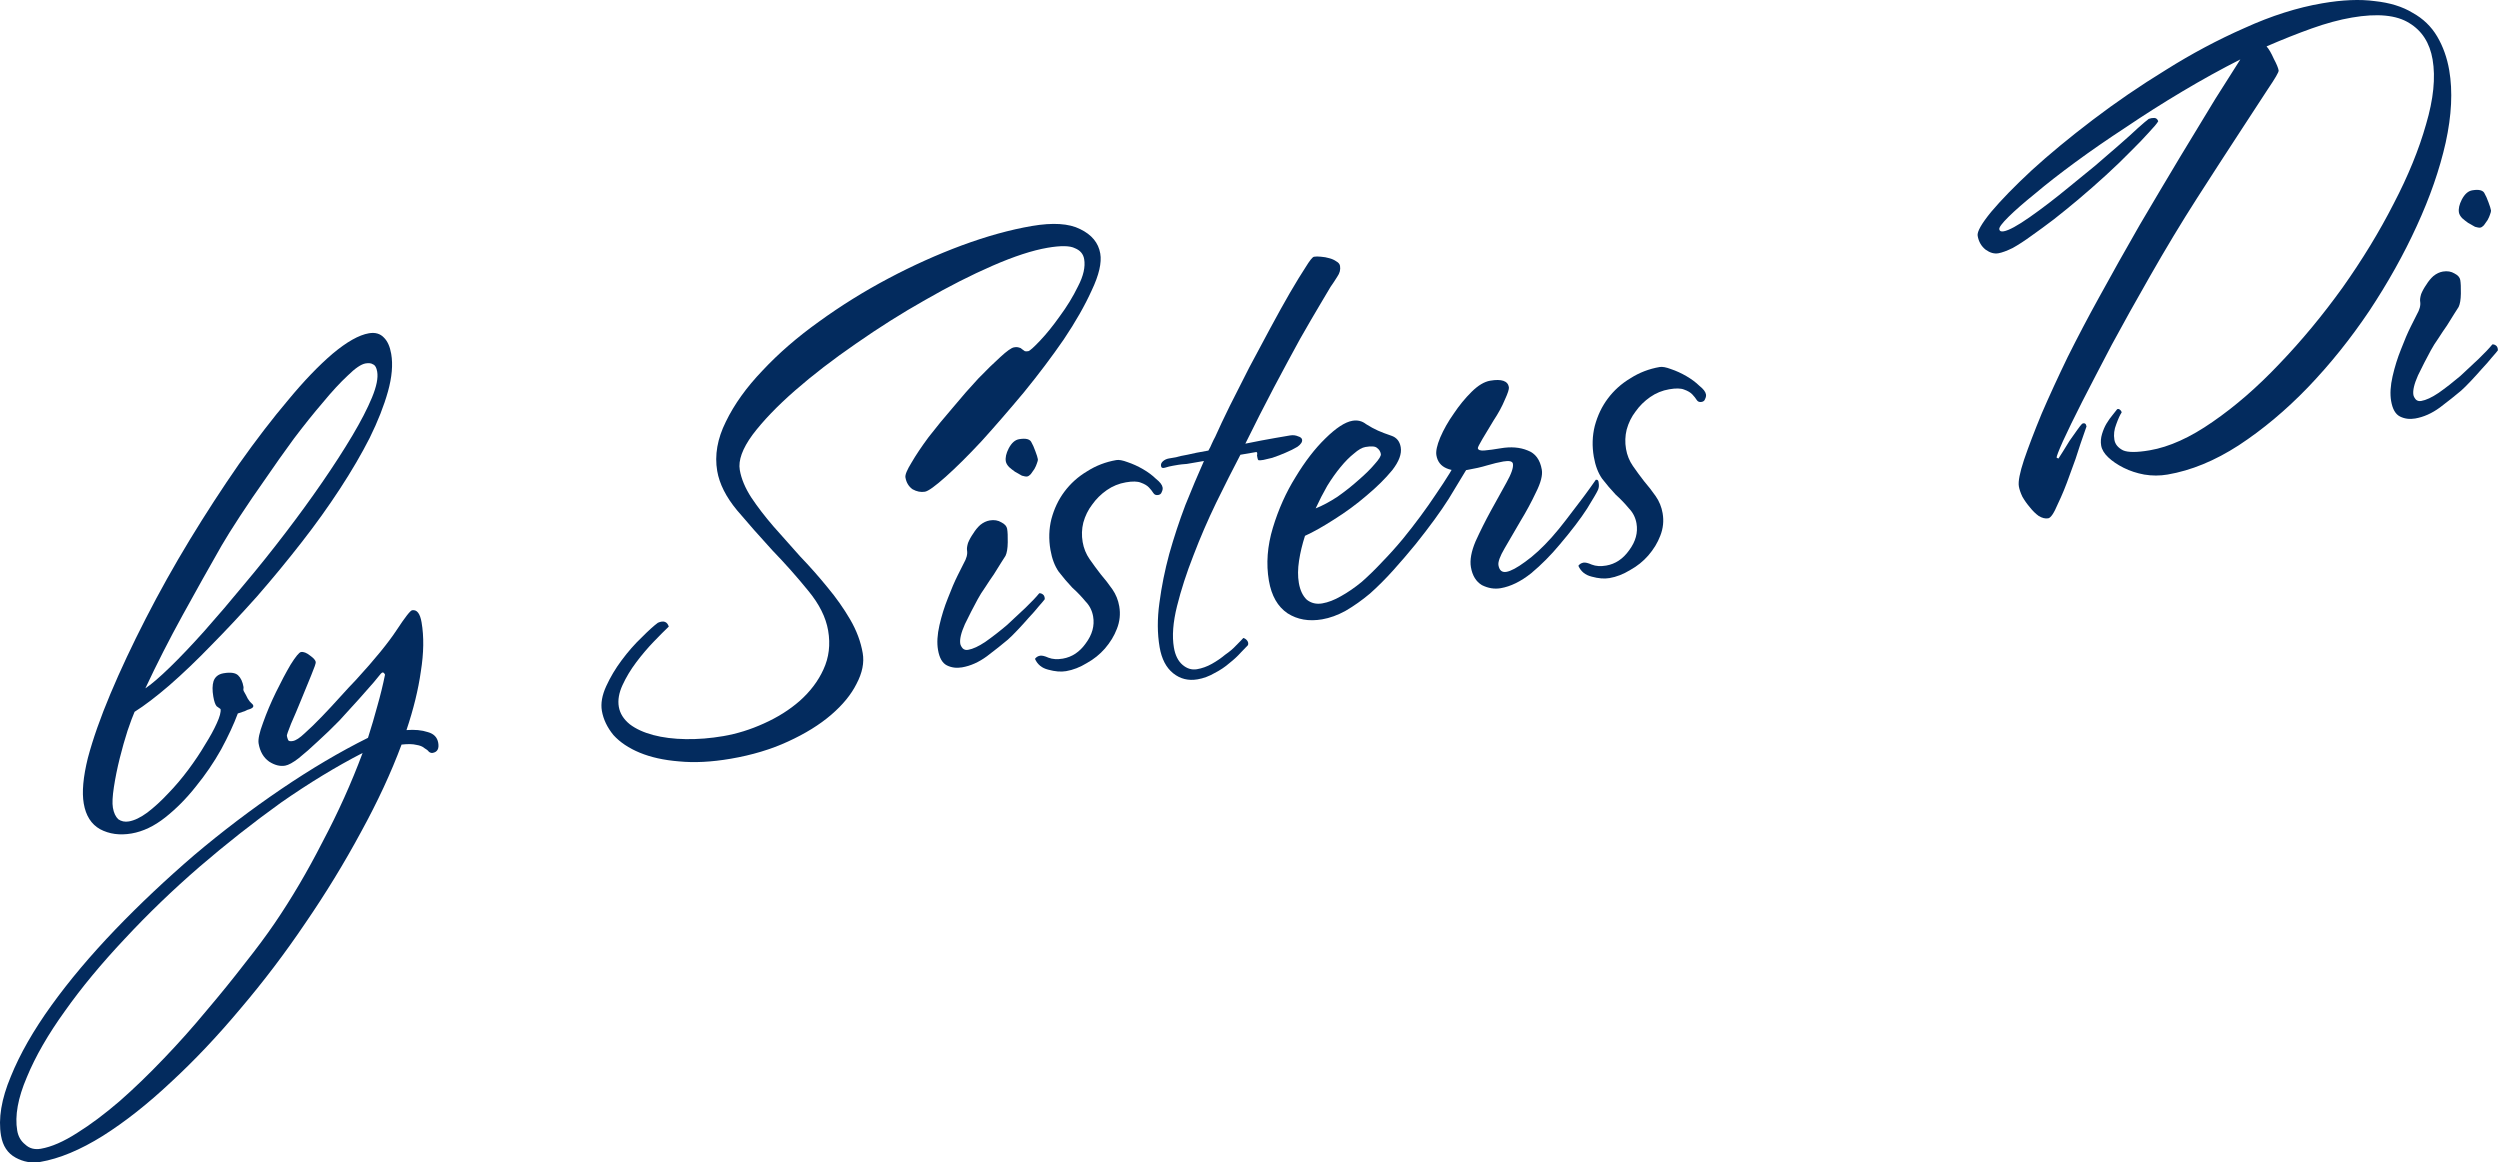
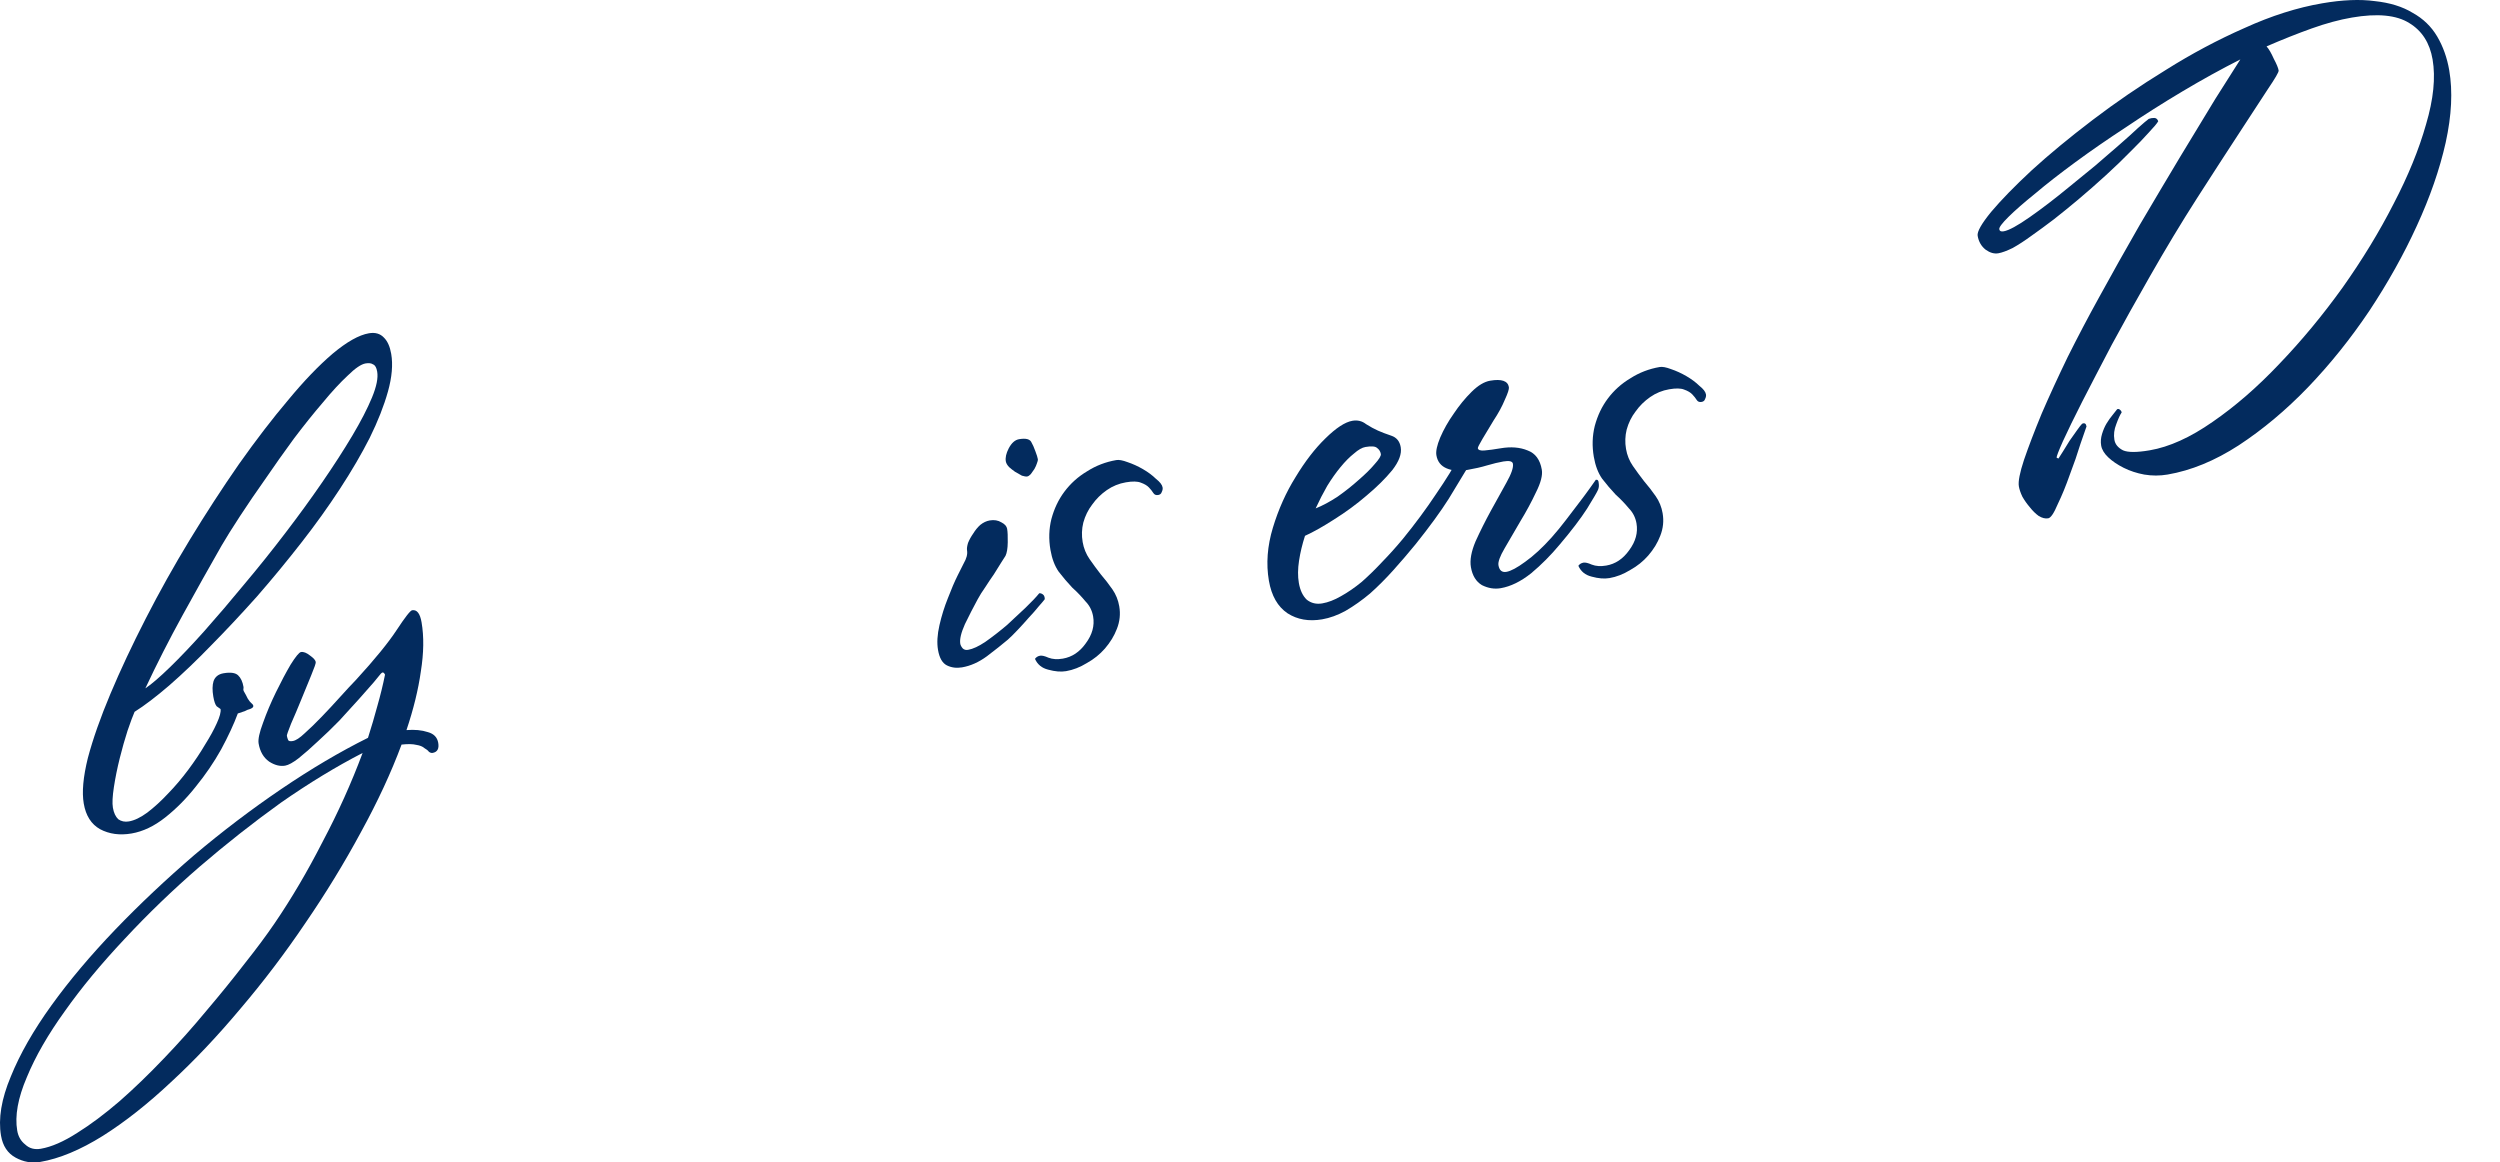
<svg xmlns="http://www.w3.org/2000/svg" width="557" height="259" viewBox="0 0 557 259" fill="none">
  <path d="M87.163 78.852C86.882 77.211 86.336 75.995 85.525 75.205C84.7 74.332 83.589 74.016 82.194 74.254C79.978 74.634 77.281 76.152 74.104 78.808C71.008 81.45 67.711 84.887 64.212 89.119C60.698 93.269 57.037 98.035 53.228 103.418C49.502 108.787 45.858 114.395 42.298 120.243C38.805 125.994 35.539 131.833 32.499 137.761C29.46 143.688 26.829 149.291 24.608 154.572C22.386 159.852 20.71 164.616 19.579 168.865C18.53 173.099 18.224 176.489 18.66 179.033C19.123 181.741 20.337 183.645 22.299 184.745C24.343 185.831 26.679 186.15 29.305 185.7C31.849 185.264 34.349 184.076 36.804 182.135C39.26 180.193 41.529 177.904 43.611 175.267C45.776 172.615 47.666 169.841 49.282 166.946C50.885 163.968 52.118 161.307 52.984 158.962C53.544 158.782 54.064 158.608 54.542 158.442C55.006 158.193 55.362 158.048 55.608 158.006C56.565 157.673 56.7 157.228 56.013 156.669C55.82 156.533 55.552 156.199 55.207 155.667C54.945 155.121 54.634 154.54 54.276 153.926C54.247 153.762 54.226 153.638 54.212 153.556C54.266 153.378 54.279 153.207 54.251 153.043C54.054 151.894 53.654 151.033 53.049 150.461C52.444 149.889 51.362 149.736 49.802 150.003C48.653 150.2 47.91 150.792 47.572 151.779C47.302 152.67 47.287 153.813 47.526 155.208C47.709 156.275 47.958 156.993 48.275 157.361C48.659 157.633 48.947 157.837 49.14 157.973C49.252 158.63 48.969 159.692 48.292 161.16C47.682 162.531 46.813 164.116 45.684 165.915C44.638 167.699 43.394 169.559 41.952 171.496C40.51 173.432 38.998 175.212 37.417 176.834C35.919 178.442 34.385 179.846 32.816 181.044C31.315 182.145 29.949 182.802 28.718 183.013C27.815 183.167 27.028 183.006 26.355 182.53C25.75 181.958 25.349 181.097 25.152 179.948C24.983 178.964 25.059 177.43 25.378 175.348C25.697 173.266 26.133 171.122 26.684 168.915C27.235 166.709 27.815 164.667 28.422 162.788C29.098 160.814 29.619 159.416 29.985 158.593C32.196 157.2 34.775 155.238 37.72 152.706C40.734 150.078 43.855 147.094 47.084 143.753C50.396 140.398 53.788 136.776 57.261 132.886C60.721 128.915 64.043 124.882 67.228 120.789C70.277 116.887 73.106 112.939 75.717 108.944C78.327 104.949 80.548 101.147 82.38 97.539C84.198 93.848 85.552 90.406 86.441 87.213C87.33 84.019 87.571 81.232 87.163 78.852ZM84.039 82.809C84.278 84.204 83.89 86.129 82.874 88.584C81.858 91.039 80.4 93.865 78.497 97.063C76.595 100.261 74.359 103.728 71.788 107.462C69.286 111.101 66.585 114.816 63.686 118.607C60.651 122.591 57.554 126.458 54.395 130.209C51.318 133.946 48.363 137.409 45.53 140.598C42.765 143.69 40.224 146.364 37.907 148.619C35.59 150.874 33.749 152.457 32.384 153.366C34.92 147.948 37.702 142.487 40.73 136.985C43.758 131.482 46.637 126.342 49.367 121.566C50.345 119.878 51.704 117.703 53.445 115.039C55.185 112.376 57.075 109.602 59.116 106.718C61.142 103.752 63.251 100.773 65.441 97.779C67.714 94.77 69.872 92.078 71.914 89.701C73.943 87.241 75.796 85.234 77.472 83.68C79.135 82.043 80.459 81.141 81.444 80.972C82.183 80.846 82.744 80.919 83.129 81.191C83.581 81.367 83.885 81.906 84.039 82.809Z" fill="#032B5E" />
  <path d="M93.925 138.645C93.587 136.676 92.885 135.782 91.818 135.965C91.408 136.035 90.265 137.498 88.388 140.354C86.512 143.209 83.51 146.892 79.382 151.4C78.306 152.514 77.093 153.819 75.745 155.318C74.396 156.816 73.041 158.273 71.678 159.689C70.316 161.105 69.048 162.336 67.876 163.381C66.785 164.413 65.912 164.985 65.255 165.097C64.68 165.196 64.331 165.129 64.207 164.897C64.069 164.582 63.971 164.261 63.915 163.933C63.887 163.769 64.198 162.871 64.848 161.239C65.579 159.593 66.331 157.817 67.103 155.911C67.943 153.908 68.688 152.091 69.337 150.459C70.055 148.731 70.393 147.744 70.351 147.498C70.281 147.087 69.861 146.61 69.092 146.066C68.309 145.44 67.63 145.176 67.055 145.274C66.645 145.345 65.876 146.279 64.748 148.077C63.702 149.862 62.616 151.906 61.49 154.211C60.364 156.516 59.402 158.792 58.605 161.041C57.793 163.207 57.464 164.742 57.619 165.645C57.928 167.45 58.708 168.795 59.957 169.679C61.193 170.481 62.385 170.784 63.534 170.587C64.273 170.461 65.276 169.909 66.545 168.931C67.882 167.857 69.314 166.599 70.84 165.154C72.449 163.696 74.044 162.156 75.624 160.534C77.191 158.829 78.649 157.228 79.997 155.73C81.346 154.232 82.442 152.988 83.286 151.998C84.199 150.913 84.723 150.274 84.859 150.082C85.213 149.683 85.521 149.757 85.784 150.304C85.329 152.578 84.757 154.914 84.07 157.313C83.451 159.616 82.756 161.973 81.987 164.386C75.758 167.48 69.314 171.287 62.654 175.807C55.994 180.326 49.527 185.235 43.254 190.534C36.995 195.914 31.14 201.436 25.69 207.101C20.172 212.861 15.433 218.488 11.474 223.981C7.447 229.57 4.425 234.861 2.408 239.853C0.308 244.859 -0.418 249.249 0.228 253.024C0.622 255.322 1.704 256.953 3.474 257.917C5.244 258.881 7.073 259.202 8.961 258.878C13.228 258.147 17.881 256.21 22.918 253.067C27.873 249.937 32.934 245.945 38.1 241.089C43.281 236.316 48.431 230.872 53.55 224.758C58.684 218.726 63.509 212.366 68.023 205.679C72.552 199.075 76.677 192.328 80.397 185.44C84.131 178.633 87.154 172.118 89.467 165.893C90.877 165.736 91.979 165.758 92.774 165.96C93.554 166.08 94.144 166.317 94.543 166.671C95.009 166.929 95.353 167.208 95.573 167.508C95.862 167.712 96.129 167.793 96.375 167.751C97.442 167.568 97.863 166.82 97.638 165.507C97.427 164.276 96.657 163.479 95.328 163.115C93.984 162.669 92.395 162.519 90.562 162.664C92.129 158.003 93.198 153.638 93.768 149.57C94.421 145.488 94.473 141.846 93.925 138.645ZM80.79 167.759C78.301 174.436 75.333 181.027 71.885 187.531C68.533 194.103 64.967 200.163 61.186 205.71C59.364 208.387 57.132 211.388 54.491 214.713C51.864 218.12 49.04 221.602 46.017 225.161C43.008 228.802 39.854 232.341 36.557 235.778C33.192 239.311 29.893 242.495 26.662 245.329C23.348 248.178 20.203 250.533 17.227 252.394C14.183 254.351 11.471 255.534 9.091 255.942C7.696 256.18 6.545 255.871 5.638 255.012C4.662 254.25 4.062 253.213 3.837 251.899C3.275 248.617 3.99 244.65 5.981 240.001C7.891 235.366 10.723 230.445 14.478 225.241C18.15 220.05 22.596 214.684 27.814 209.144C32.95 203.618 38.498 198.276 44.457 193.116C50.348 188.052 56.377 183.302 62.544 178.867C68.808 174.499 74.89 170.797 80.79 167.759Z" fill="#032B5E" />
-   <path d="M245.14 56.486C244.733 54.105 243.239 52.291 240.66 51.044C238.163 49.782 234.576 49.551 229.898 50.352C225.056 51.182 219.853 52.622 214.291 54.673C208.811 56.709 203.36 59.163 197.938 62.035C192.517 64.906 187.363 68.112 182.479 71.652C177.662 75.096 173.469 78.728 169.899 82.55C166.316 86.289 163.588 90.093 161.716 93.962C159.83 97.749 159.19 101.406 159.794 104.935C160.286 107.808 161.757 110.724 164.207 113.684C166.643 116.561 169.264 119.533 172.07 122.601C174.944 125.572 177.613 128.579 180.077 131.62C182.527 134.58 184.005 137.537 184.511 140.492C185.045 143.61 184.695 146.5 183.461 149.161C182.296 151.726 180.54 154.055 178.195 156.146C175.918 158.141 173.249 159.823 170.189 161.192C167.211 162.546 164.203 163.484 161.167 164.004C158.294 164.496 155.503 164.721 152.792 164.678C150.082 164.635 147.664 164.331 145.54 163.766C143.416 163.2 141.673 162.4 140.314 161.366C138.94 160.25 138.126 158.953 137.873 157.476C137.62 155.998 137.894 154.389 138.694 152.647C139.493 150.905 140.513 149.209 141.751 147.561C142.989 145.913 144.29 144.381 145.652 142.965C147.015 141.549 148.132 140.428 149.005 139.603C148.644 138.482 147.835 138.198 146.578 138.751C145.677 139.413 144.471 140.506 142.958 142.032C141.431 143.477 139.947 145.167 138.505 147.104C137.13 148.944 135.982 150.872 135.06 152.889C134.138 154.905 133.818 156.734 134.099 158.376C134.422 160.263 135.279 162.059 136.669 163.764C138.128 165.373 140.084 166.685 142.539 167.701C144.994 168.717 147.892 169.361 151.233 169.633C154.671 169.974 158.523 169.779 162.791 169.048C167.551 168.233 171.809 166.954 175.566 165.213C179.405 163.457 182.613 161.472 185.19 159.256C187.768 157.041 189.653 154.732 190.847 152.332C192.123 149.917 192.578 147.642 192.213 145.508C191.777 142.964 190.842 140.463 189.407 138.006C187.973 135.548 186.299 133.174 184.386 130.882C182.459 128.509 180.416 126.198 178.256 123.949C176.165 121.604 174.177 119.368 172.292 117.241C170.393 115.032 168.762 112.903 167.397 110.856C166.019 108.727 165.161 106.677 164.824 104.708C164.458 102.574 165.405 99.962 167.663 96.872C170.004 93.768 173.158 90.482 177.126 87.014C181.094 83.547 185.61 80.07 190.673 76.585C195.804 73.002 200.95 69.756 206.112 66.844C211.341 63.837 216.353 61.289 221.149 59.2C225.944 57.112 230.025 55.78 233.39 55.203C236.344 54.697 238.377 54.729 239.488 55.299C240.668 55.773 241.356 56.584 241.553 57.733C241.848 59.457 241.391 61.478 240.183 63.797C239.058 66.102 237.705 68.319 236.127 70.447C234.631 72.562 233.167 74.376 231.737 75.888C230.306 77.4 229.427 78.184 229.098 78.24C228.77 78.297 228.517 78.298 228.339 78.244C228.146 78.108 227.954 77.972 227.762 77.836C227.556 77.618 227.322 77.489 227.062 77.449C226.788 77.327 226.404 77.308 225.912 77.392C225.337 77.491 224.321 78.214 222.862 79.562C221.471 80.814 219.843 82.402 217.976 84.327C216.191 86.238 214.318 88.375 212.358 90.738C210.383 93.019 208.566 95.231 206.905 97.374C205.327 99.503 204.048 101.411 203.07 103.099C202.078 104.705 201.631 105.796 201.73 106.37C201.927 107.519 202.457 108.4 203.323 109.012C204.256 109.528 205.174 109.709 206.077 109.554C206.815 109.428 208.357 108.319 210.702 106.227C213.047 104.136 215.719 101.482 218.716 98.266C221.699 94.967 224.838 91.346 228.133 87.403C231.414 83.377 234.374 79.449 237.012 75.618C239.637 71.705 241.715 68.054 243.247 64.666C244.861 61.264 245.492 58.537 245.14 56.486Z" fill="#032B5E" />
  <path d="M231.241 102.33C231.171 101.919 230.983 101.318 230.678 100.525C230.36 99.651 230.083 99.022 229.849 98.64C229.544 97.847 228.612 97.585 227.053 97.852C226.15 98.006 225.38 98.687 224.742 99.895C224.172 101.006 223.957 101.972 224.097 102.793C224.168 103.203 224.409 103.627 224.822 104.063C225.22 104.417 225.66 104.764 226.141 105.104C226.703 105.43 227.218 105.722 227.684 105.98C228.219 106.142 228.609 106.202 228.856 106.16C229.102 106.118 229.368 105.945 229.654 105.643C229.926 105.258 230.198 104.874 230.47 104.489C230.728 104.023 230.911 103.611 231.019 103.255C231.195 102.802 231.269 102.494 231.241 102.33ZM232.776 133.493C232.774 132.986 232.629 132.631 232.341 132.427C232.052 132.223 231.785 132.142 231.539 132.184C230.912 132.967 229.911 134.026 228.534 135.36C227.226 136.598 225.842 137.89 224.383 139.238C222.761 140.615 221.158 141.861 219.575 142.977C218.06 143.996 216.769 144.598 215.702 144.78C215.21 144.865 214.812 144.764 214.51 144.478C214.193 144.109 214.007 143.761 213.951 143.433C213.782 142.448 214.125 140.995 214.978 139.075C215.914 137.141 216.864 135.289 217.828 133.518C218.276 132.681 218.84 131.782 219.52 130.821C220.187 129.778 220.826 128.823 221.438 127.958C222.036 127.011 222.566 126.16 223.028 125.405C223.49 124.65 223.823 124.128 224.027 123.84C224.339 123.195 224.506 122.195 224.527 120.84C224.548 119.485 224.503 118.479 224.39 117.822C224.292 117.248 223.872 116.77 223.131 116.39C222.377 115.928 221.507 115.782 220.522 115.95C219.783 116.077 219.08 116.408 218.411 116.945C217.825 117.468 217.301 118.107 216.839 118.862C216.363 119.535 215.976 120.235 215.678 120.962C215.462 121.674 215.389 122.236 215.459 122.646C215.6 123.467 215.344 124.44 214.692 125.565C214.57 125.84 214.129 126.718 213.369 128.2C212.677 129.585 211.953 131.272 211.195 133.261C210.423 135.167 209.795 137.175 209.312 139.285C208.829 141.396 208.721 143.23 208.988 144.79C209.297 146.595 209.959 147.749 210.974 148.251C211.99 148.753 213.113 148.898 214.344 148.688C216.231 148.364 218.076 147.542 219.877 146.219C221.746 144.801 223.308 143.562 224.562 142.502C225.149 141.98 225.871 141.265 226.729 140.357C227.588 139.45 228.405 138.55 229.181 137.657C230.04 136.749 230.782 135.904 231.408 135.121C232.116 134.324 232.572 133.781 232.776 133.493Z" fill="#032B5E" />
  <path d="M259.027 108.596C258.928 108.021 258.439 107.387 257.56 106.693C256.749 105.902 255.781 105.181 254.655 104.529C253.53 103.877 252.385 103.355 251.219 102.963C250.136 102.557 249.307 102.404 248.733 102.502C246.353 102.91 244.173 103.748 242.194 105.016C240.2 106.202 238.517 107.715 237.142 109.556C235.836 111.3 234.873 113.324 234.254 115.626C233.702 117.832 233.63 120.126 234.038 122.506C234.375 124.475 234.992 126.102 235.887 127.384C236.865 128.653 237.869 129.833 238.901 130.923C240.001 131.918 240.977 132.933 241.83 133.97C242.752 134.91 243.325 136.037 243.55 137.35C243.901 139.402 243.356 141.396 241.913 143.332C240.553 145.255 238.847 146.392 236.795 146.743C235.564 146.954 234.496 146.884 233.591 146.532C232.768 146.166 232.151 146.018 231.741 146.088C231.249 146.173 230.866 146.407 230.594 146.792C231.147 148.048 232.13 148.852 233.541 149.201C235.049 149.619 236.377 149.729 237.526 149.533C239.086 149.266 240.63 148.663 242.159 147.726C243.702 146.87 245.038 145.796 246.169 144.504C247.367 143.116 248.257 141.655 248.839 140.119C249.489 138.487 249.666 136.809 249.371 135.086C249.132 133.691 248.62 132.427 247.835 131.294C247.049 130.161 246.182 129.043 245.232 127.938C244.365 126.819 243.539 125.694 242.753 124.561C241.968 123.428 241.456 122.165 241.217 120.769C240.964 119.292 241.012 117.848 241.362 116.436C241.779 114.929 242.437 113.591 243.336 112.423C244.22 111.174 245.303 110.101 246.586 109.206C247.869 108.31 249.29 107.729 250.849 107.462C252.327 107.209 253.429 107.231 254.155 107.529C254.964 107.813 255.575 108.173 255.988 108.609C256.4 109.045 256.724 109.455 256.958 109.837C257.193 110.219 257.556 110.368 258.049 110.284C258.459 110.213 258.718 110 258.826 109.644C259.016 109.273 259.083 108.924 259.027 108.596Z" fill="#032B5E" />
-   <path d="M298.558 59.248C298.487 58.838 298.219 58.504 297.752 58.246C297.272 57.906 296.723 57.662 296.106 57.514C295.572 57.352 294.962 57.245 294.277 57.194C293.675 57.128 293.168 57.13 292.758 57.201C292.43 57.257 291.804 58.04 290.879 59.55C289.941 60.978 288.786 62.865 287.414 65.212C286.11 67.463 284.657 70.077 283.055 73.055C281.521 75.936 279.953 78.866 278.351 81.843C276.831 84.807 275.379 87.674 273.995 90.446C272.679 93.121 271.595 95.419 270.741 97.339C270.483 97.806 270.232 98.313 269.988 98.862C269.812 99.314 269.561 99.822 269.235 100.385C267.265 100.722 265.713 101.03 264.578 101.309C263.429 101.506 262.574 101.694 262.014 101.875C261.521 101.959 261.152 102.022 260.906 102.065C260.742 102.093 260.577 102.121 260.413 102.149C259.921 102.233 259.491 102.434 259.122 102.75C258.754 103.067 258.605 103.43 258.676 103.84C258.746 104.251 259.061 104.366 259.622 104.185C260.182 104.005 260.75 103.865 261.324 103.767C261.488 103.739 261.611 103.718 261.693 103.704C261.858 103.676 262.145 103.626 262.555 103.556C262.965 103.486 263.588 103.422 264.423 103.363C265.326 103.208 266.598 102.991 268.239 102.709C266.897 105.727 265.516 109.005 264.094 112.543C262.755 116.067 261.559 119.693 260.508 123.421C259.525 127.053 258.795 130.684 258.319 134.314C257.828 137.861 257.843 141.153 258.363 144.19C258.813 146.816 259.821 148.756 261.387 150.008C262.953 151.26 264.762 151.711 266.814 151.359C268.127 151.135 269.398 150.664 270.627 149.946C271.869 149.311 272.968 148.574 273.923 147.734C274.891 146.977 275.73 146.2 276.438 145.403C277.16 144.688 277.698 144.131 278.053 143.732C278.16 143.376 278.104 143.048 277.884 142.748C277.663 142.447 277.375 142.243 277.019 142.135C276.665 142.534 276.126 143.091 275.404 143.806C274.764 144.507 273.952 145.195 272.97 145.87C272.083 146.613 271.101 147.288 270.022 147.896C268.943 148.503 267.829 148.905 266.68 149.101C265.531 149.298 264.462 148.974 263.473 148.13C262.484 147.286 261.841 146.002 261.546 144.278C261.11 141.734 261.343 138.653 262.244 135.035C263.145 131.417 264.36 127.661 265.89 123.767C267.405 119.79 269.099 115.868 270.97 111.999C272.91 108.034 274.708 104.474 276.364 101.318L279.811 100.728C279.975 100.7 280.071 100.768 280.099 100.932C280.128 101.096 280.115 101.267 280.061 101.445C280.089 101.609 280.117 101.773 280.145 101.938C280.201 102.266 280.277 102.464 280.374 102.532C280.552 102.586 280.928 102.564 281.503 102.465C281.831 102.409 282.48 102.256 283.451 102.005C284.49 101.658 285.481 101.277 286.423 100.862C287.448 100.433 288.343 99.984 289.107 99.516C289.858 98.965 290.191 98.443 290.106 97.951C290.05 97.622 289.755 97.377 289.22 97.216C288.672 96.972 288.069 96.906 287.412 97.018C287.084 97.074 285.976 97.264 284.089 97.588C282.283 97.897 280.074 98.317 277.462 98.849C279.592 94.514 281.709 90.35 283.812 86.357C285.984 82.268 287.939 78.638 289.677 75.469C291.498 72.285 292.999 69.704 294.181 67.728C295.431 65.655 296.185 64.386 296.443 63.919C296.987 63.15 297.49 62.388 297.952 61.633C298.496 60.864 298.698 60.069 298.558 59.248Z" fill="#032B5E" />
  <path d="M326.643 104.745C326.941 104.018 326.91 103.348 326.552 102.733C326.261 102.023 325.747 101.731 325.008 101.857C323.936 103.984 322.251 106.722 319.952 110.073C317.736 113.409 315.266 116.747 312.543 120.085C311.073 121.858 309.547 123.555 307.967 125.177C306.468 126.786 304.948 128.271 303.408 129.633C301.853 130.913 300.304 131.981 298.761 132.836C297.3 133.678 295.913 134.211 294.6 134.436C293.287 134.661 292.142 134.392 291.167 133.63C290.26 132.772 289.666 131.522 289.384 129.88C289.131 128.403 289.145 126.753 289.424 124.932C289.703 123.11 290.147 121.26 290.754 119.382C292.558 118.566 294.715 117.352 297.227 115.739C299.82 114.112 302.222 112.349 304.431 110.45C306.722 108.537 308.637 106.646 310.175 104.778C311.7 102.827 312.335 101.113 312.082 99.636C311.858 98.323 311.162 97.47 309.997 97.079C308.832 96.687 307.838 96.308 307.015 95.942C306.192 95.576 305.307 95.094 304.359 94.496C303.48 93.802 302.466 93.553 301.317 93.75C299.676 94.031 297.663 95.347 295.277 97.699C292.96 99.954 290.749 102.825 288.643 106.311C286.522 109.716 284.842 113.467 283.601 117.566C282.36 121.664 282.062 125.601 282.709 129.376C283.285 132.741 284.672 135.165 286.869 136.647C289.051 138.047 291.62 138.494 294.575 137.988C296.298 137.693 298.047 137.056 299.823 136.076C301.666 135 303.474 133.719 305.247 132.232C307.006 130.664 308.736 128.931 310.439 127.035C312.142 125.138 313.796 123.207 315.403 121.243C318.534 117.327 320.996 113.949 322.791 111.107C324.571 108.184 325.855 106.063 326.643 104.745ZM307.654 101.155C307.724 101.565 307.262 102.32 306.268 103.419C305.356 104.505 304.163 105.681 302.69 106.947C301.3 108.199 299.738 109.438 298.005 110.664C296.258 111.808 294.633 112.677 293.129 113.273C293.929 111.531 294.784 109.864 295.694 108.272C296.686 106.665 297.673 105.272 298.653 104.09C299.701 102.812 300.71 101.795 301.678 101.038C302.633 100.198 303.479 99.715 304.218 99.589C305.531 99.364 306.387 99.429 306.785 99.783C307.266 100.123 307.556 100.58 307.654 101.155Z" fill="#032B5E" />
  <path d="M356.059 109.085C356.235 108.632 356.281 108.16 356.196 107.667C356.18 107.079 355.967 106.819 355.556 106.89C355.352 107.178 354.91 107.803 354.23 108.764C353.618 109.629 352.829 110.694 351.862 111.957C350.964 113.125 349.964 114.437 348.861 115.893C347.827 117.253 346.779 118.53 345.716 119.726C343.66 122.021 341.69 123.837 339.807 125.173C338.006 126.495 336.613 127.241 335.628 127.409C334.643 127.578 334.052 127.088 333.855 125.939C333.729 125.2 334.189 123.939 335.235 122.155C336.349 120.274 337.524 118.257 338.76 116.102C340.078 113.933 341.232 111.793 342.222 109.68C343.294 107.554 343.724 105.875 343.514 104.644C343.134 102.428 342.087 101.002 340.373 100.366C338.645 99.648 336.632 99.486 334.334 99.88C332.939 100.119 331.742 100.282 330.743 100.368C329.826 100.441 329.333 100.272 329.263 99.862C329.234 99.697 329.58 99.004 330.3 97.783C331.021 96.561 331.843 95.196 332.767 93.686C333.841 92.066 334.676 90.529 335.272 89.075C335.95 87.607 336.253 86.668 336.183 86.258C335.944 84.863 334.553 84.383 332.008 84.819C330.695 85.044 329.316 85.871 327.872 87.301C326.427 88.731 325.1 90.353 323.889 92.165C322.665 93.895 321.66 95.672 320.874 97.497C320.157 99.225 319.875 100.54 320.03 101.443C320.269 102.838 321.026 103.807 322.301 104.348C323.577 104.89 325.117 105.007 326.923 104.697C328.564 104.416 330.027 104.081 331.312 103.692C332.68 103.289 333.897 102.996 334.964 102.813C336.277 102.589 336.982 102.763 337.081 103.338C337.221 104.159 336.742 105.55 335.642 107.513C334.61 109.379 333.448 111.478 332.158 113.811C330.936 116.048 329.804 118.312 328.76 120.603C327.798 122.879 327.451 124.797 327.718 126.357C328.041 128.244 328.861 129.582 330.179 130.37C331.565 131.062 332.955 131.289 334.35 131.05C336.566 130.67 338.827 129.565 341.132 127.734C343.423 125.821 345.549 123.683 347.51 121.32C350.111 118.255 352.145 115.584 353.614 113.305C355.068 110.944 355.883 109.537 356.059 109.085Z" fill="#032B5E" />
  <path d="M380.089 87.862C379.991 87.288 379.502 86.653 378.623 85.959C377.812 85.169 376.843 84.448 375.718 83.796C374.592 83.144 373.447 82.622 372.282 82.23C371.199 81.824 370.37 81.67 369.795 81.769C367.415 82.176 365.235 83.014 363.256 84.282C361.263 85.469 359.579 86.982 358.205 88.822C356.898 90.567 355.936 92.59 355.316 94.893C354.765 97.099 354.693 99.392 355.1 101.772C355.438 103.742 356.054 105.368 356.95 106.651C357.927 107.92 358.932 109.099 359.963 110.19C361.063 111.184 362.039 112.2 362.893 113.236C363.814 114.177 364.387 115.303 364.612 116.617C364.964 118.668 364.418 120.663 362.976 122.599C361.615 124.522 359.909 125.659 357.858 126.01C356.627 126.221 355.558 126.15 354.653 125.798C353.83 125.432 353.214 125.285 352.803 125.355C352.311 125.439 351.929 125.674 351.657 126.058C352.21 127.315 353.192 128.118 354.604 128.468C356.111 128.886 357.44 128.996 358.589 128.799C360.148 128.532 361.692 127.93 363.221 126.992C364.764 126.137 366.101 125.063 367.231 123.771C368.43 122.383 369.32 120.921 369.902 119.385C370.551 117.754 370.729 116.076 370.434 114.352C370.195 112.957 369.682 111.693 368.897 110.561C368.112 109.428 367.244 108.309 366.295 107.205C365.428 106.086 364.601 104.96 363.816 103.828C363.031 102.695 362.518 101.431 362.279 100.036C362.026 98.559 362.075 97.114 362.424 95.703C362.842 94.195 363.5 92.858 364.398 91.69C365.282 90.44 366.366 89.368 367.649 88.472C368.931 87.577 370.352 86.995 371.912 86.728C373.389 86.475 374.491 86.498 375.218 86.796C376.027 87.08 376.638 87.44 377.05 87.876C377.463 88.312 377.786 88.721 378.021 89.103C378.255 89.486 378.619 89.635 379.111 89.55C379.521 89.48 379.781 89.267 379.888 88.91C380.078 88.54 380.145 88.191 380.089 87.862Z" fill="#032B5E" />
  <path d="M545.689 15.657C545.211 12.867 544.317 10.359 543.007 8.133C541.697 5.908 539.875 4.15 537.542 2.86C535.277 1.474 532.467 0.604 529.112 0.249C525.824 -0.202 521.924 -0.041 517.41 0.732C511.829 1.688 506.06 3.521 500.104 6.231C494.134 8.858 488.289 11.971 482.569 15.569C476.836 19.086 471.39 22.806 466.233 26.731C461.077 30.655 456.562 34.385 452.69 37.92C448.901 41.441 445.882 44.535 443.635 47.201C441.471 49.852 440.466 51.63 440.62 52.532C440.845 53.845 441.445 54.883 442.421 55.645C443.382 56.325 444.314 56.588 445.217 56.434C446.037 56.293 447.11 55.898 448.435 55.249C449.746 54.517 451.152 53.601 452.653 52.499C454.236 51.383 455.887 50.171 457.606 48.863C459.393 47.459 461.173 46.014 462.945 44.527C465.087 42.724 467.18 40.888 469.225 39.017C471.27 37.146 473.082 35.399 474.663 33.777C476.326 32.141 477.688 30.724 478.751 29.529C479.895 28.319 480.596 27.481 480.854 27.014C480.688 26.536 480.393 26.291 479.968 26.279C479.544 26.267 479.134 26.337 478.737 26.49C478.287 26.82 477.476 27.509 476.303 28.554C475.212 29.586 473.822 30.838 472.131 32.31C470.508 33.686 468.742 35.213 466.833 36.892C464.91 38.488 462.946 40.092 460.941 41.703C457.831 44.263 454.919 46.493 452.203 48.394C449.488 50.296 447.555 51.345 446.406 51.541C445.832 51.64 445.509 51.484 445.439 51.073C445.369 50.663 446.056 49.743 447.501 48.313C448.945 46.883 450.929 45.149 453.453 43.112C455.962 40.992 458.943 38.666 462.395 36.132C465.847 33.597 469.586 31.014 473.612 28.381C477.625 25.667 481.815 23.006 486.184 20.399C490.553 17.793 494.875 15.405 499.15 13.237C497.818 15.323 495.955 18.261 493.563 22.05C491.253 25.825 488.65 30.114 485.756 34.918C482.93 39.626 479.914 44.705 476.707 50.154C473.583 55.588 470.541 61.009 467.581 66.416C465.259 70.615 462.965 74.978 460.699 79.506C458.516 84.019 456.577 88.237 454.883 92.16C453.272 96.068 451.959 99.503 450.946 102.464C450 105.33 449.619 107.296 449.802 108.363C449.914 109.019 450.171 109.778 450.572 110.638C451.055 111.485 451.613 112.276 452.246 113.013C452.893 113.831 453.553 114.479 454.225 114.955C454.98 115.417 455.686 115.592 456.343 115.479C456.917 115.381 457.624 114.33 458.464 112.328C459.4 110.394 460.294 108.213 461.145 105.786C462.079 103.346 462.869 101.056 463.517 98.918C464.247 96.765 464.699 95.463 464.875 95.01C464.763 94.354 464.433 94.157 463.887 94.419C463.669 94.626 463.288 95.113 462.744 95.882C462.268 96.555 461.723 97.324 461.111 98.189C460.581 99.04 460.085 99.843 459.623 100.598C459.161 101.353 458.828 101.875 458.624 102.163L458.213 101.98C458.17 101.734 458.637 100.514 459.613 98.319C460.657 96.028 462.095 93.079 463.927 89.47C465.826 85.766 468.018 81.547 470.502 76.813C473.068 72.065 475.879 67.022 478.936 61.683C482.508 55.411 486.027 49.571 489.494 44.162C493.028 38.657 496.135 33.859 498.813 29.768C501.491 25.676 503.633 22.395 505.237 19.924C506.923 17.439 507.738 16.032 507.682 15.704C507.584 15.129 507.224 14.262 506.603 13.101C506.05 11.844 505.512 10.922 504.989 10.336C508.527 8.801 511.889 7.465 515.073 6.328C518.258 5.191 521.245 4.384 524.036 3.906C529.699 2.936 533.951 3.348 536.792 5.143C539.62 6.855 541.35 9.558 541.983 13.251C542.671 17.272 542.186 22.086 540.528 27.692C538.951 33.284 536.541 39.188 533.297 45.404C530.135 51.605 526.344 57.83 521.923 64.078C517.488 70.245 512.797 75.905 507.851 81.061C502.987 86.202 498.023 90.516 492.96 94.002C487.98 97.474 483.314 99.582 478.964 100.327C476.092 100.819 474.107 100.821 473.01 100.333C471.898 99.763 471.258 98.986 471.09 98.001C470.893 96.852 471.031 95.688 471.505 94.508C471.965 93.247 472.365 92.376 472.705 91.895C472.663 91.649 472.546 91.458 472.353 91.322C472.147 91.104 471.928 91.057 471.696 91.181C471.492 91.469 471.145 91.909 470.654 92.5C470.232 92.995 469.79 93.619 469.328 94.374C468.934 95.033 468.602 95.808 468.332 96.699C468.063 97.59 467.998 98.446 468.139 99.267C468.293 100.169 468.824 101.05 469.731 101.908C470.639 102.767 471.785 103.542 473.171 104.234C474.557 104.926 476.078 105.425 477.736 105.733C479.476 106.026 481.207 106.025 482.931 105.73C488.184 104.831 493.471 102.658 498.795 99.212C504.186 95.67 509.321 91.369 514.199 86.31C519.145 81.154 523.705 75.473 527.88 69.267C532.041 62.979 535.565 56.673 538.452 50.35C541.408 43.93 543.557 37.733 544.899 31.759C546.227 25.702 546.491 20.335 545.689 15.657Z" fill="#032B5E" />
-   <path d="M554.996 46.883C554.926 46.473 554.738 45.871 554.434 45.079C554.115 44.204 553.838 43.575 553.604 43.193C553.299 42.401 552.367 42.138 550.808 42.405C549.905 42.559 549.135 43.24 548.497 44.448C547.927 45.559 547.712 46.525 547.852 47.346C547.923 47.756 548.164 48.18 548.577 48.616C548.975 48.97 549.415 49.317 549.896 49.657C550.458 49.983 550.973 50.275 551.44 50.533C551.974 50.695 552.365 50.755 552.611 50.713C552.857 50.671 553.123 50.498 553.409 50.196C553.681 49.811 553.953 49.427 554.225 49.042C554.483 48.576 554.666 48.164 554.774 47.808C554.95 47.355 555.024 47.047 554.996 46.883ZM556.532 78.046C556.529 77.539 556.384 77.184 556.096 76.98C555.807 76.776 555.54 76.695 555.294 76.737C554.667 77.52 553.666 78.579 552.289 79.913C550.981 81.151 549.597 82.444 548.139 83.792C546.516 85.168 544.913 86.414 543.33 87.53C541.815 88.549 540.524 89.151 539.457 89.333C538.965 89.418 538.567 89.317 538.265 89.031C537.948 88.662 537.762 88.314 537.706 87.986C537.537 87.001 537.88 85.549 538.733 83.628C539.669 81.694 540.619 79.842 541.583 78.072C542.031 77.234 542.595 76.335 543.276 75.374C543.942 74.331 544.581 73.376 545.193 72.511C545.791 71.564 546.321 70.713 546.783 69.958C547.245 69.203 547.578 68.681 547.782 68.393C548.094 67.748 548.261 66.748 548.282 65.393C548.304 64.038 548.258 63.032 548.146 62.375C548.047 61.801 547.627 61.324 546.887 60.944C546.132 60.481 545.262 60.335 544.277 60.504C543.538 60.63 542.835 60.962 542.166 61.498C541.58 62.021 541.056 62.66 540.594 63.415C540.118 64.088 539.731 64.788 539.433 65.515C539.217 66.228 539.144 66.789 539.215 67.199C539.355 68.02 539.099 68.993 538.447 70.119C538.325 70.393 537.884 71.271 537.124 72.753C536.432 74.138 535.708 75.825 534.95 77.814C534.178 79.72 533.551 81.728 533.067 83.838C532.584 85.949 532.476 87.784 532.743 89.343C533.052 91.148 533.714 92.302 534.729 92.804C535.745 93.306 536.868 93.452 538.099 93.241C539.986 92.918 541.831 92.095 543.632 90.773C545.501 89.354 547.063 88.115 548.317 87.056C548.904 86.533 549.626 85.818 550.484 84.91C551.343 84.003 552.16 83.103 552.936 82.21C553.795 81.302 554.537 80.457 555.163 79.674C555.871 78.877 556.327 78.334 556.532 78.046Z" fill="#032B5E" />
</svg>